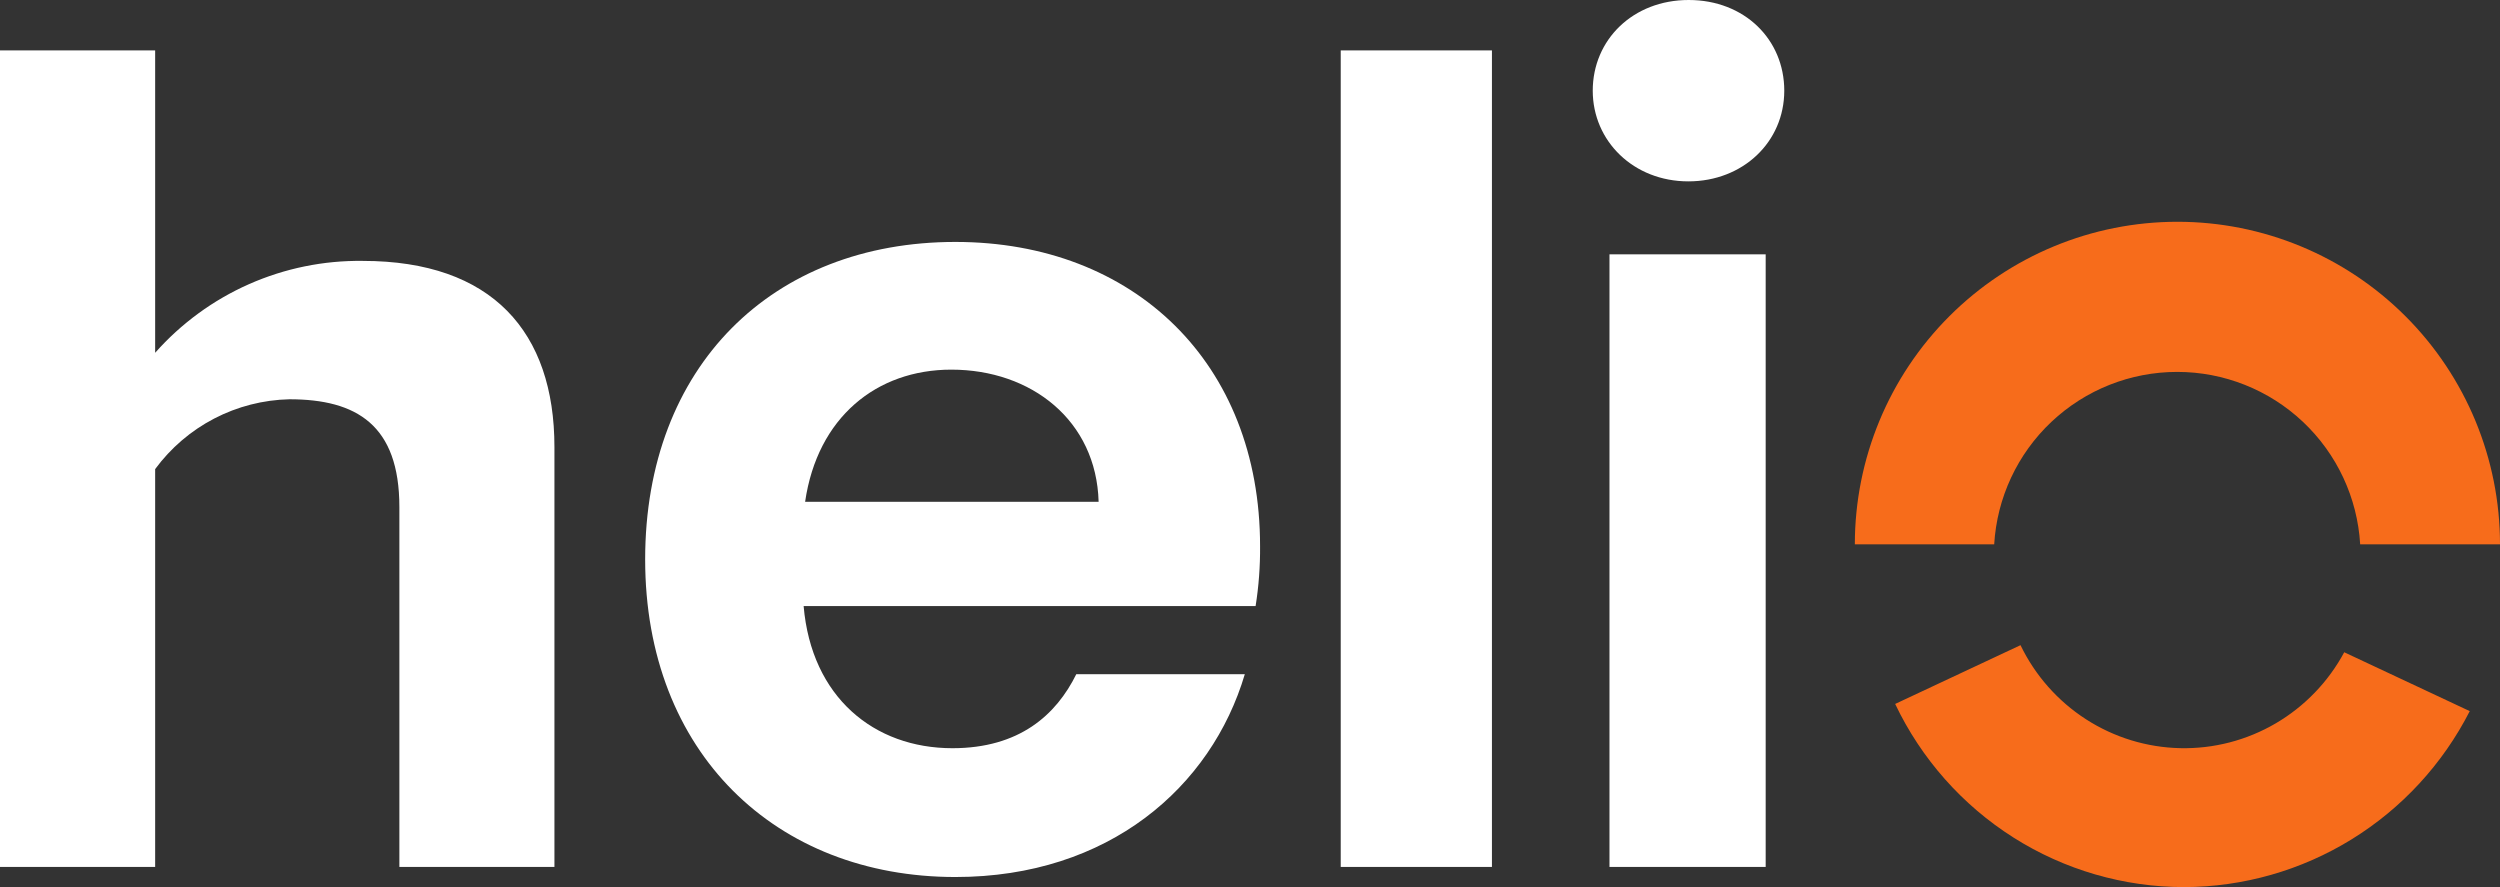
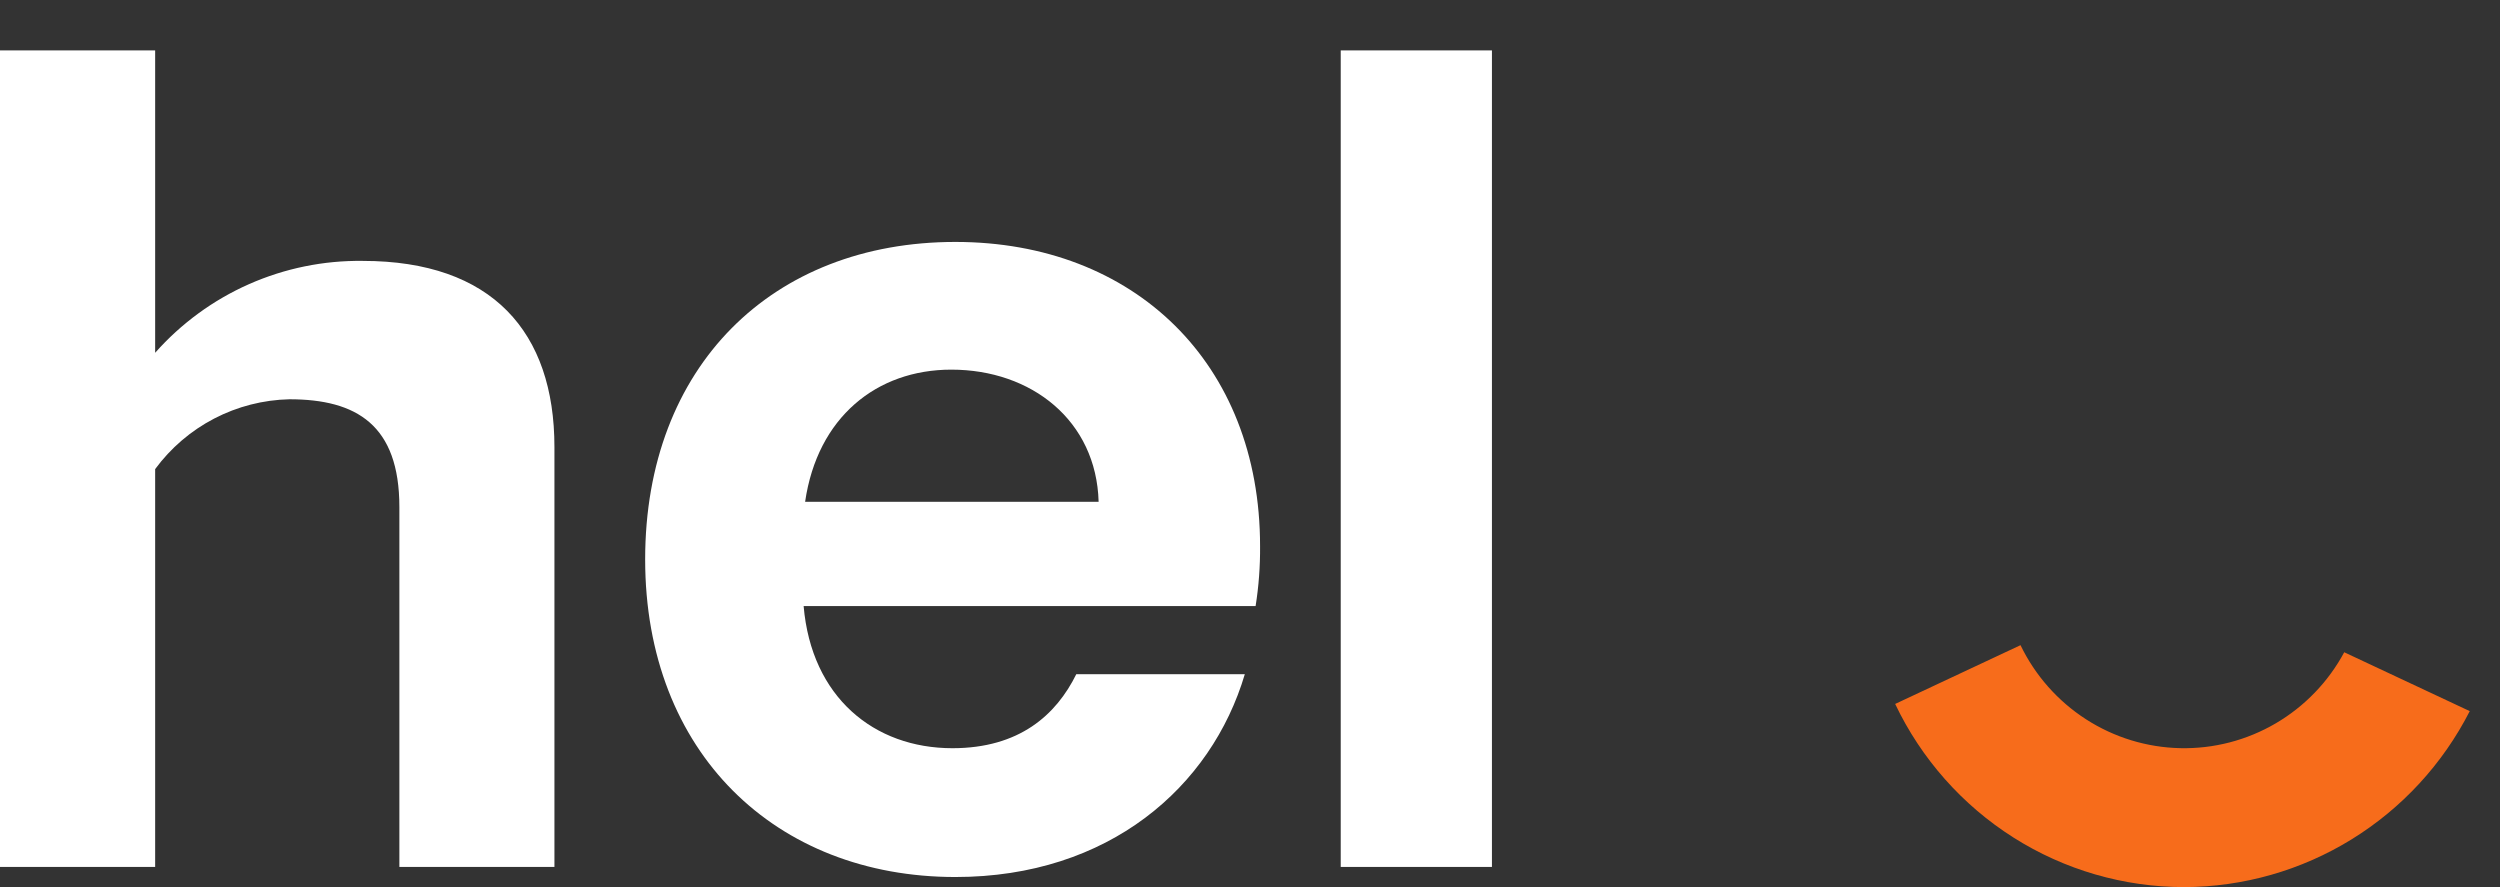
<svg xmlns="http://www.w3.org/2000/svg" width="248" height="88" viewBox="0 0 248 88" fill="none">
  <rect x="0" y="0" width="248" height="88" fill="#333333" stroke="none" />
  <path d="M39.618 86V50.299C39.618 42.16 35.373 39.608 28.709 39.608C26.109 39.666 23.557 40.32 21.248 41.521C18.939 42.722 16.936 44.437 15.391 46.535V86H0V5H15.391V34.996C17.97 32.084 21.143 29.763 24.696 28.19C28.249 26.618 32.098 25.83 35.982 25.881C48.818 25.881 55 32.927 55 44.347V86H39.618Z" fill="white" />
  <path d="M94.776 87C76.953 87 64 74.663 64 55.495C64 36.328 76.62 24 94.776 24C112.489 24 124.999 36.007 124.999 54.173C125.016 56.165 124.868 58.155 124.556 60.122H79.72C80.495 69.155 86.695 74.222 94.481 74.222C101.123 74.222 104.776 70.917 106.769 66.878H123.486C120.164 78.077 109.98 87 94.776 87ZM79.831 49.776H108.983C108.762 41.735 102.341 36.668 94.37 36.668C86.953 36.668 81.085 41.405 79.868 49.776H79.831Z" fill="white" />
  <path d="M133 5H148V86H133V5Z" fill="white" />
-   <path d="M158 8.996C158 3.949 161.984 0 167.518 0C173.052 0 177 3.913 177 8.996C177 14.079 172.905 17.992 167.482 17.992C162.058 17.992 158 14.006 158 8.996ZM159.66 25.232H175.155V86H159.66V25.232Z" fill="white" />
-   <path d="M234.13 54C233.855 49.372 231.823 45.023 228.449 41.844C225.075 38.664 220.613 36.893 215.977 36.893C211.341 36.893 206.88 38.664 203.505 41.844C200.131 45.023 198.099 49.372 197.824 54H184C184 45.513 187.371 37.374 193.373 31.373C199.374 25.371 207.513 22 216 22C224.487 22 232.626 25.371 238.627 31.373C244.629 37.374 248 45.513 248 54H234.13Z" fill="#F76C1B" />
  <path d="M216.673 88C210.677 88.001 204.803 86.295 199.73 83.08C194.657 79.865 190.59 75.272 188 69.831L200.434 64C201.886 67.004 204.133 69.548 206.928 71.35C209.723 73.153 212.958 74.145 216.277 74.218C219.597 74.291 222.871 73.441 225.742 71.763C228.613 70.084 230.968 67.642 232.548 64.704L245 70.544C242.324 75.788 238.266 80.191 233.269 83.27C228.273 86.349 222.531 87.985 216.673 88Z" fill="#F76C1B" />
</svg>